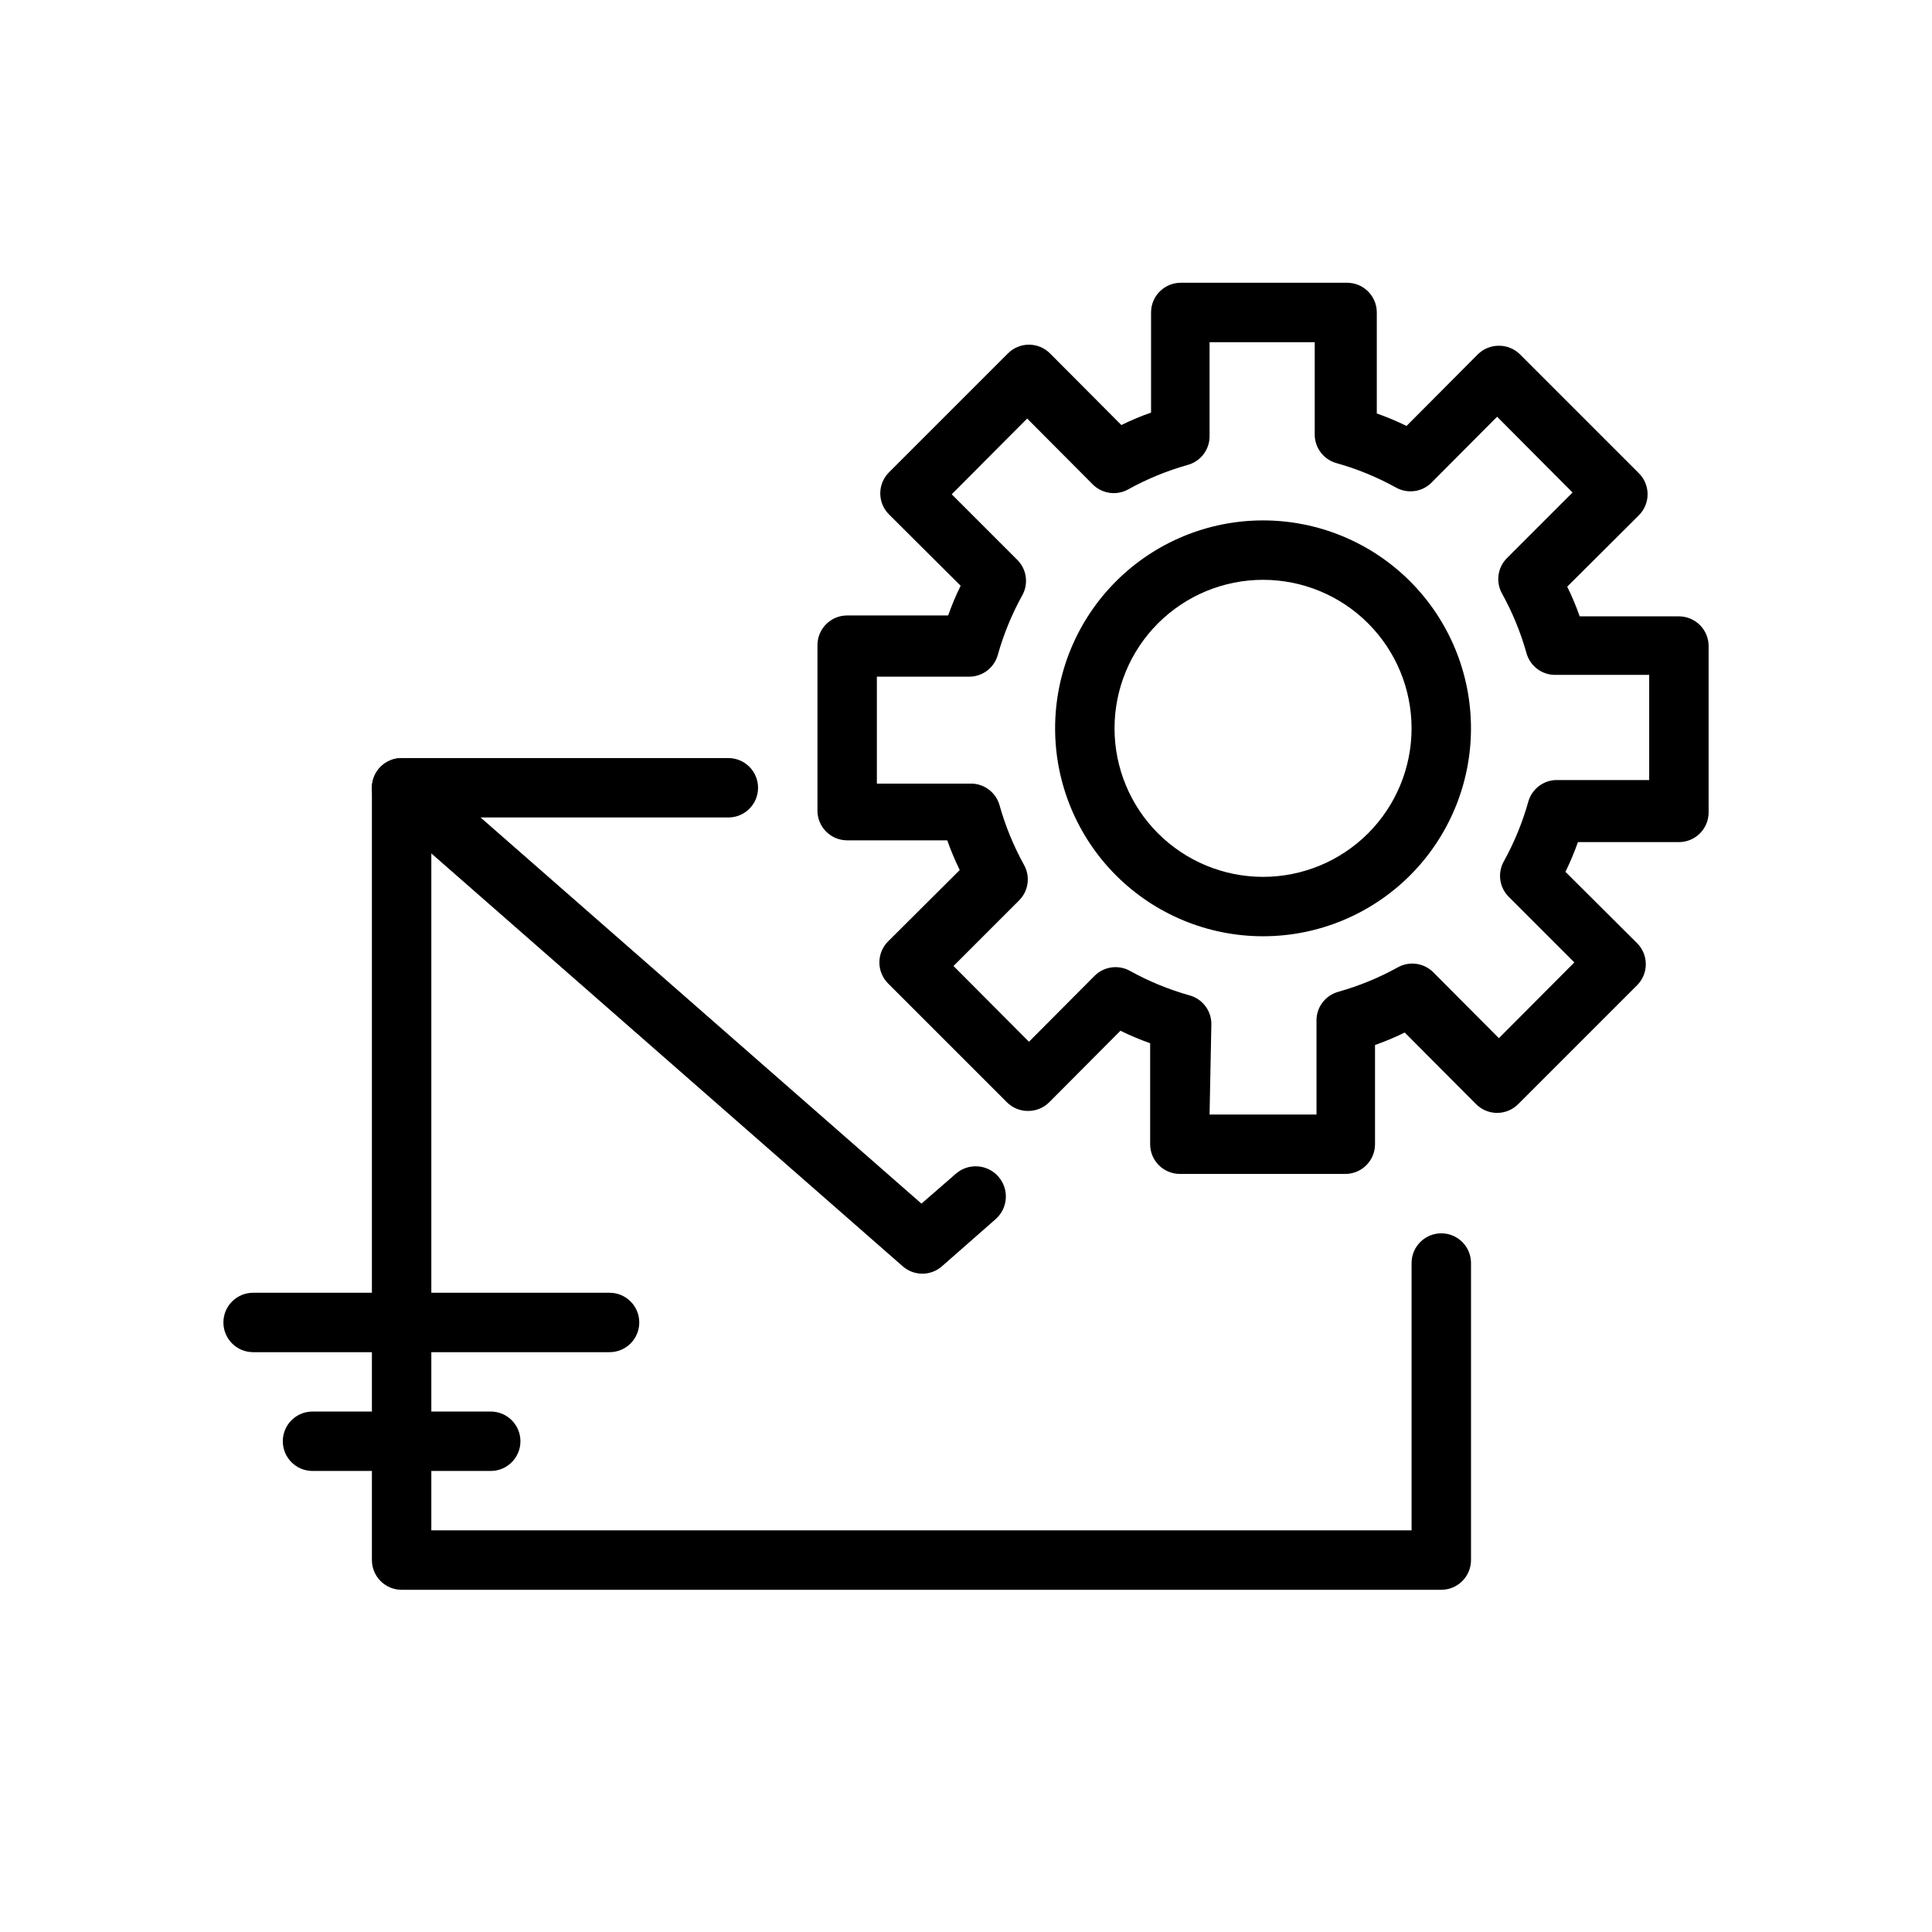
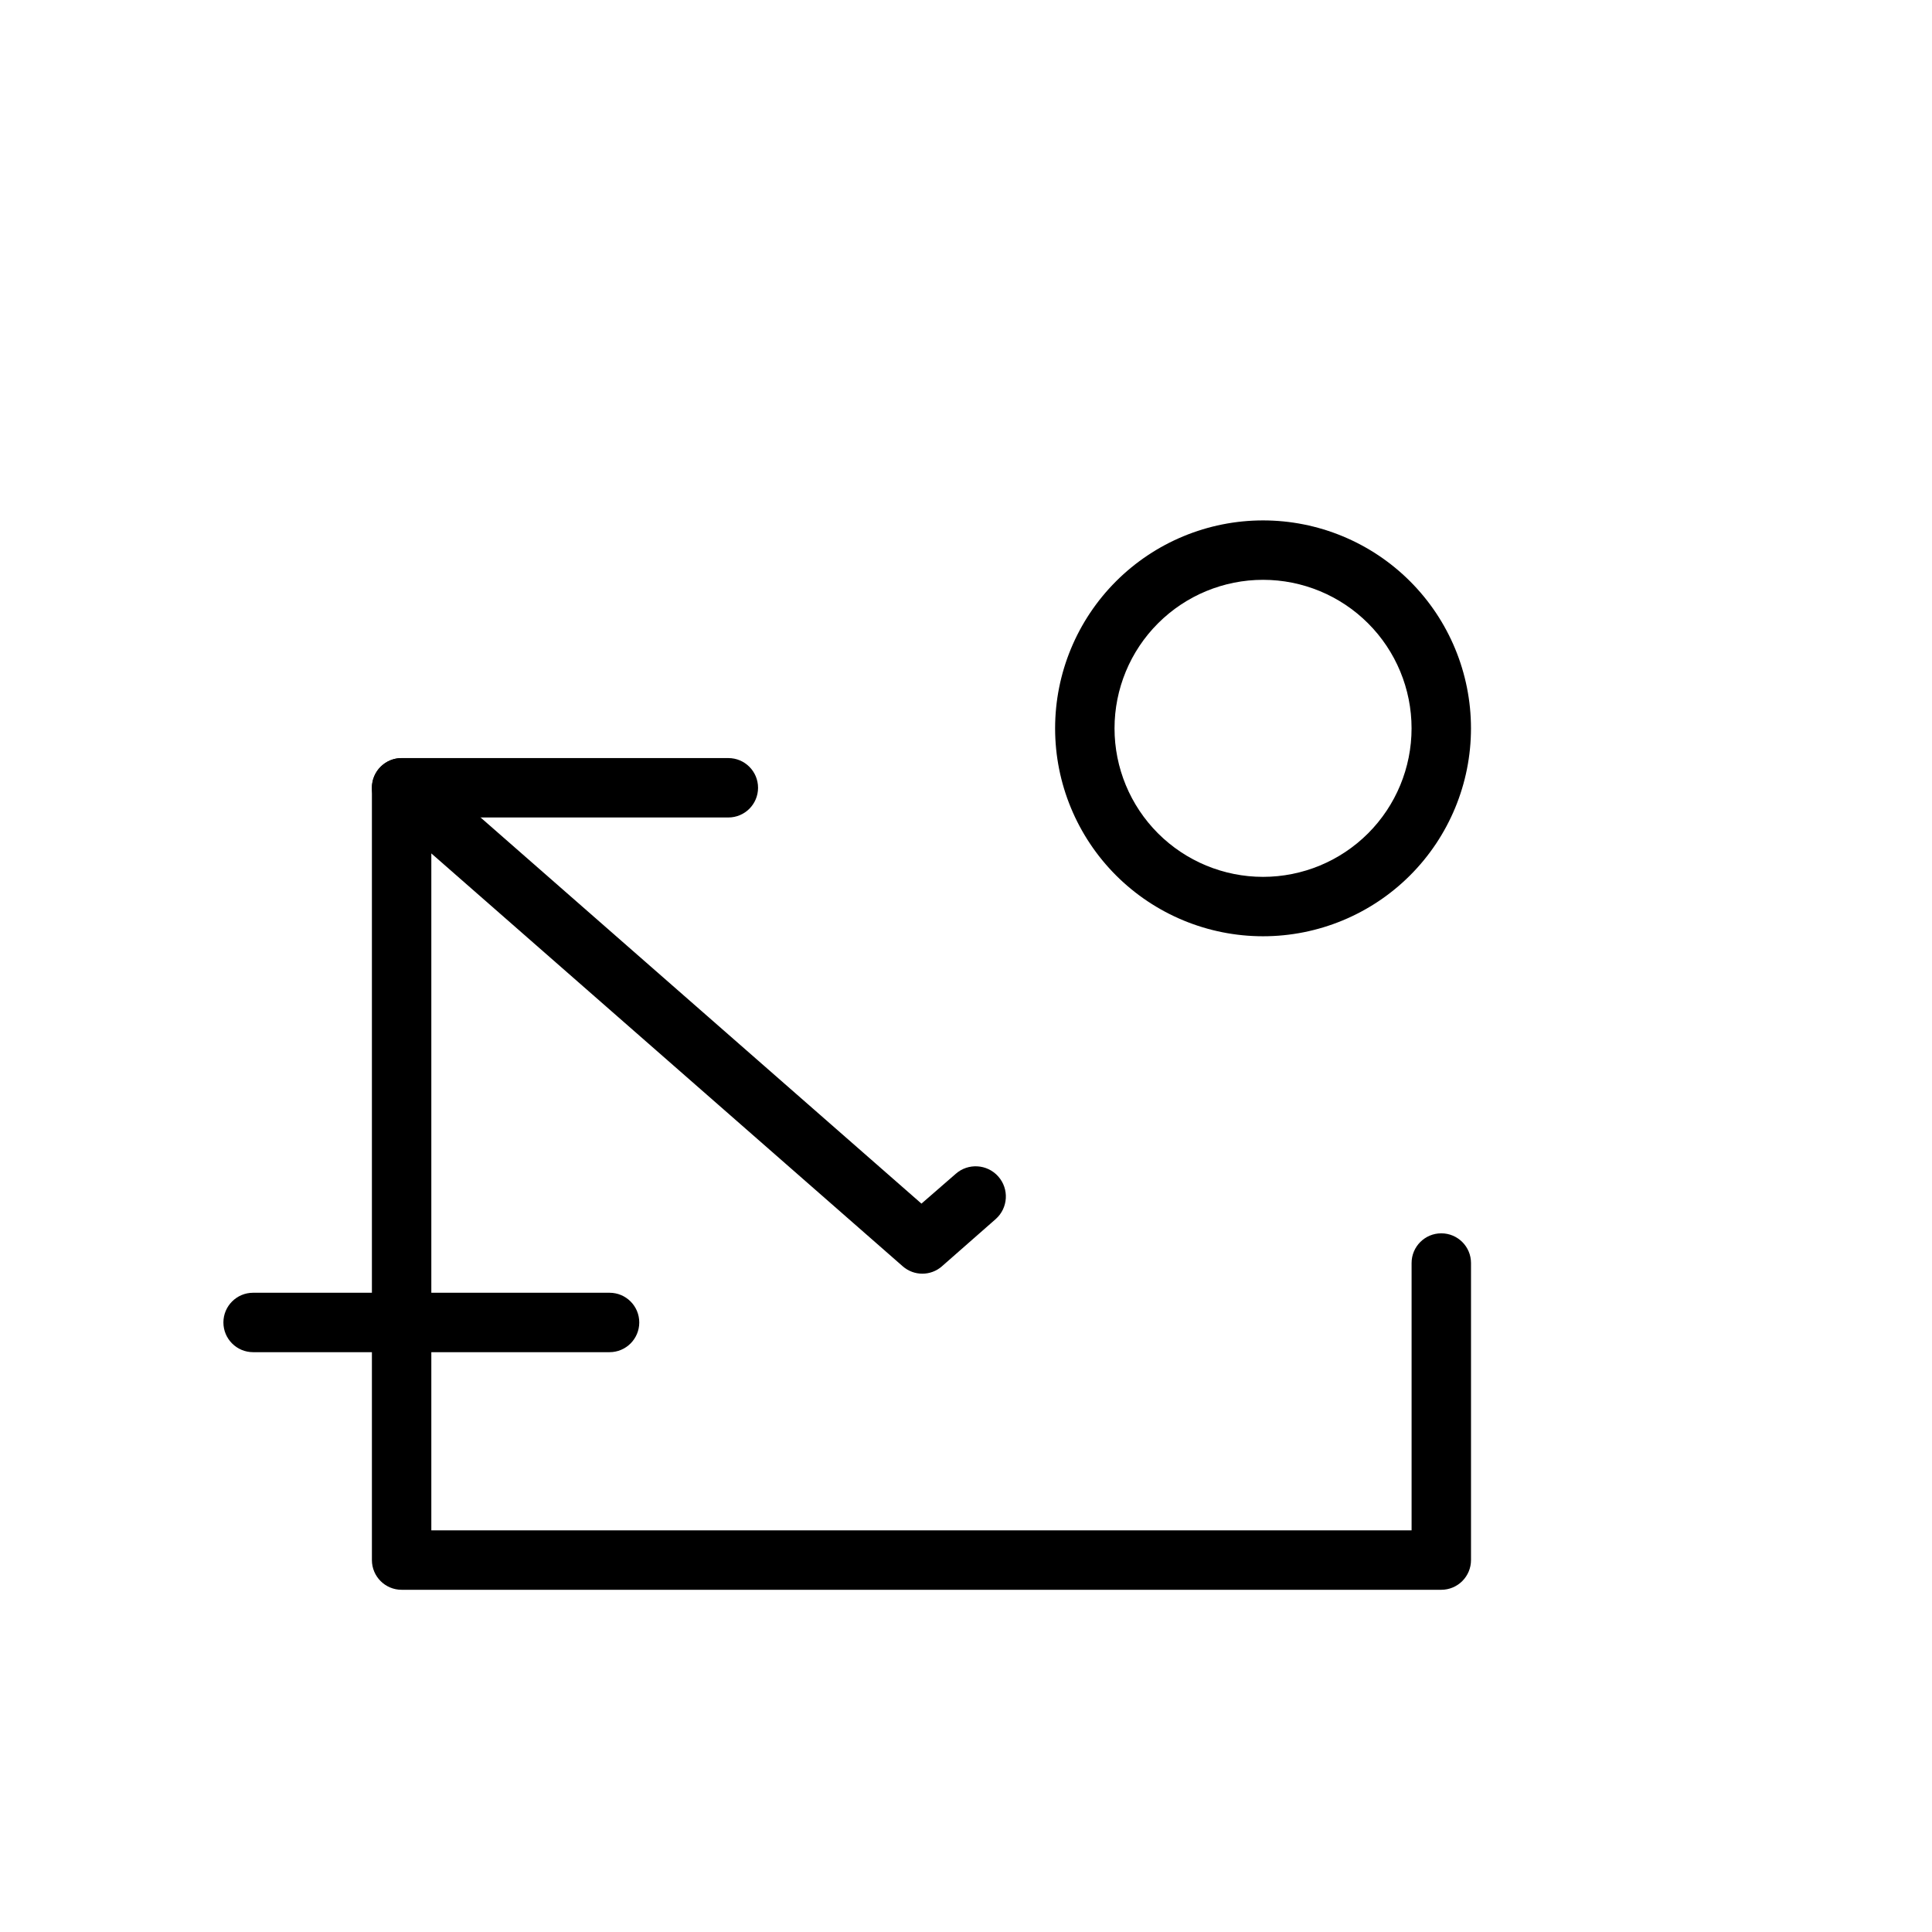
<svg xmlns="http://www.w3.org/2000/svg" fill="#000000" width="800px" height="800px" version="1.1" viewBox="144 144 512 512">
  <g>
-     <path d="m500.76 455.1h-44.086c-4.348 0-7.871-3.523-7.871-7.871v-26.766c-2.688-0.941-5.316-2.047-7.871-3.305l-18.895 18.973c-1.484 1.473-3.496 2.293-5.59 2.281-2.09 0.012-4.102-0.809-5.586-2.281l-31.488-31.488c-1.492-1.48-2.328-3.492-2.328-5.59 0-2.102 0.836-4.113 2.328-5.59l18.973-18.895h-0.004c-1.258-2.555-2.363-5.184-3.305-7.871h-26.527c-4.348 0-7.875-3.523-7.875-7.871v-43.848c0-4.348 3.527-7.871 7.875-7.871h26.766-0.004c0.945-2.688 2.047-5.316 3.309-7.871l-18.973-18.895c-1.488-1.477-2.328-3.488-2.328-5.59 0-2.098 0.84-4.109 2.328-5.59l31.488-31.488c1.477-1.488 3.492-2.328 5.59-2.328s4.109 0.84 5.59 2.328l18.895 18.973h-0.004c2.555-1.258 5.184-2.363 7.875-3.305v-26.531c0-4.348 3.523-7.871 7.871-7.871h44.082c2.09 0 4.09 0.828 5.566 2.305 1.477 1.477 2.305 3.481 2.305 5.566v26.766c2.691 0.945 5.316 2.047 7.875 3.309l18.895-18.973h-0.004c1.484-1.473 3.496-2.297 5.59-2.285 2.094-0.012 4.102 0.812 5.59 2.285l31.488 31.488c1.488 1.477 2.328 3.488 2.328 5.59 0 2.098-0.84 4.109-2.328 5.586l-18.973 18.895c1.258 2.555 2.363 5.184 3.305 7.871h26.293c2.09 0 4.09 0.832 5.566 2.309 1.477 1.473 2.309 3.477 2.309 5.566v44.082c0 2.086-0.832 4.09-2.309 5.566-1.477 1.477-3.477 2.305-5.566 2.305h-26.762c-0.945 2.688-2.047 5.316-3.309 7.871l18.973 18.895c1.488 1.477 2.328 3.488 2.328 5.59 0 2.098-0.84 4.109-2.328 5.59l-31.488 31.488v-0.004c-1.477 1.492-3.492 2.332-5.59 2.332s-4.109-0.84-5.59-2.332l-18.895-18.973 0.004 0.004c-2.555 1.258-5.184 2.363-7.875 3.305v26.293c0.004 4.258-3.379 7.746-7.633 7.871zm-36.211-15.742h28.34l-0.004-24.641c-0.133-3.637 2.242-6.891 5.75-7.871 5.477-1.539 10.762-3.703 15.742-6.457 3.074-1.75 6.938-1.234 9.445 1.262l17.398 17.477 19.996-20.074-17.398-17.398c-2.496-2.508-3.012-6.371-1.258-9.445 2.75-4.981 4.914-10.266 6.453-15.746 0.98-3.504 4.234-5.879 7.871-5.746h24.168v-27.867h-24.641c-3.637 0.137-6.891-2.242-7.871-5.746-1.539-5.481-3.703-10.762-6.453-15.742-1.75-3.074-1.238-6.941 1.258-9.449l17.398-17.398-19.996-20.074-17.398 17.477v0.004c-2.508 2.492-6.371 3.008-9.445 1.258-4.981-2.75-10.266-4.918-15.742-6.453-3.508-0.98-5.883-4.238-5.746-7.875v-24.164h-27.867v24.641-0.004c0.133 3.637-2.242 6.894-5.75 7.875-5.477 1.535-10.762 3.703-15.742 6.453-3.074 1.75-6.938 1.234-9.445-1.258l-17.398-17.477-19.996 20.074 17.398 17.398v-0.004c2.496 2.508 3.012 6.375 1.258 9.449-2.75 4.981-4.914 10.262-6.453 15.742-0.98 3.504-4.234 5.883-7.871 5.746h-24.168v28.34h24.641c3.637-0.133 6.891 2.242 7.871 5.746 1.539 5.481 3.703 10.762 6.453 15.746 1.75 3.074 1.238 6.938-1.258 9.445l-17.398 17.398 19.996 20.074 17.398-17.477c2.508-2.496 6.371-3.012 9.445-1.262 4.981 2.754 10.266 4.918 15.742 6.457 3.508 0.98 5.883 4.234 5.746 7.871z" />
    <path d="m478.72 392.12c-14.613 0-28.629-5.805-38.965-16.137-10.332-10.336-16.141-24.352-16.141-38.965 0-14.617 5.809-28.633 16.141-38.965 10.336-10.336 24.352-16.141 38.965-16.141s28.629 5.805 38.965 16.141c10.332 10.332 16.141 24.348 16.141 38.965 0 14.613-5.809 28.629-16.141 38.965-10.336 10.332-24.352 16.137-38.965 16.137zm0-94.465v0.004c-10.438 0-20.449 4.144-27.832 11.527-7.383 7.379-11.527 17.391-11.527 27.832 0 10.438 4.144 20.449 11.527 27.832 7.383 7.379 17.395 11.527 27.832 11.527s20.449-4.148 27.832-11.527c7.383-7.383 11.527-17.395 11.527-27.832 0-10.441-4.144-20.453-11.527-27.832-7.383-7.383-17.395-11.527-27.832-11.527z" />
    <path d="m525.95 565.31h-275.52c-4.348 0-7.871-3.527-7.871-7.875v-204.67c0.004-3.09 1.816-5.891 4.629-7.164 2.816-1.27 6.117-0.777 8.438 1.262l132.57 116.11 9.055-7.871-0.004-0.004c3.305-2.934 8.363-2.633 11.297 0.672 2.934 3.301 2.637 8.359-0.668 11.293l-14.25 12.516v0.004c-2.969 2.609-7.418 2.609-10.391 0l-124.93-109.42v179.4h259.78v-70.848c0-4.348 3.523-7.871 7.871-7.871 4.348 0 7.875 3.523 7.875 7.871v78.719c0 2.09-0.832 4.09-2.309 5.566-1.477 1.477-3.477 2.309-5.566 2.309z" />
    <path d="m337.02 360.64h-86.594c-4.348 0-7.871-3.523-7.871-7.871s3.523-7.871 7.871-7.871h86.594c4.348 0 7.871 3.523 7.871 7.871s-3.523 7.871-7.871 7.871z" />
-     <path d="m274.05 533.82h-47.234c-4.348 0-7.871-3.527-7.871-7.875 0-4.348 3.523-7.871 7.871-7.871h47.234c4.348 0 7.871 3.523 7.871 7.871 0 4.348-3.523 7.875-7.871 7.875z" />
    <path d="m305.54 502.34h-94.465c-4.348 0-7.871-3.527-7.871-7.875 0-4.348 3.523-7.871 7.871-7.871h94.465c4.348 0 7.871 3.523 7.871 7.871 0 4.348-3.523 7.875-7.871 7.875z" />
  </g>
</svg>